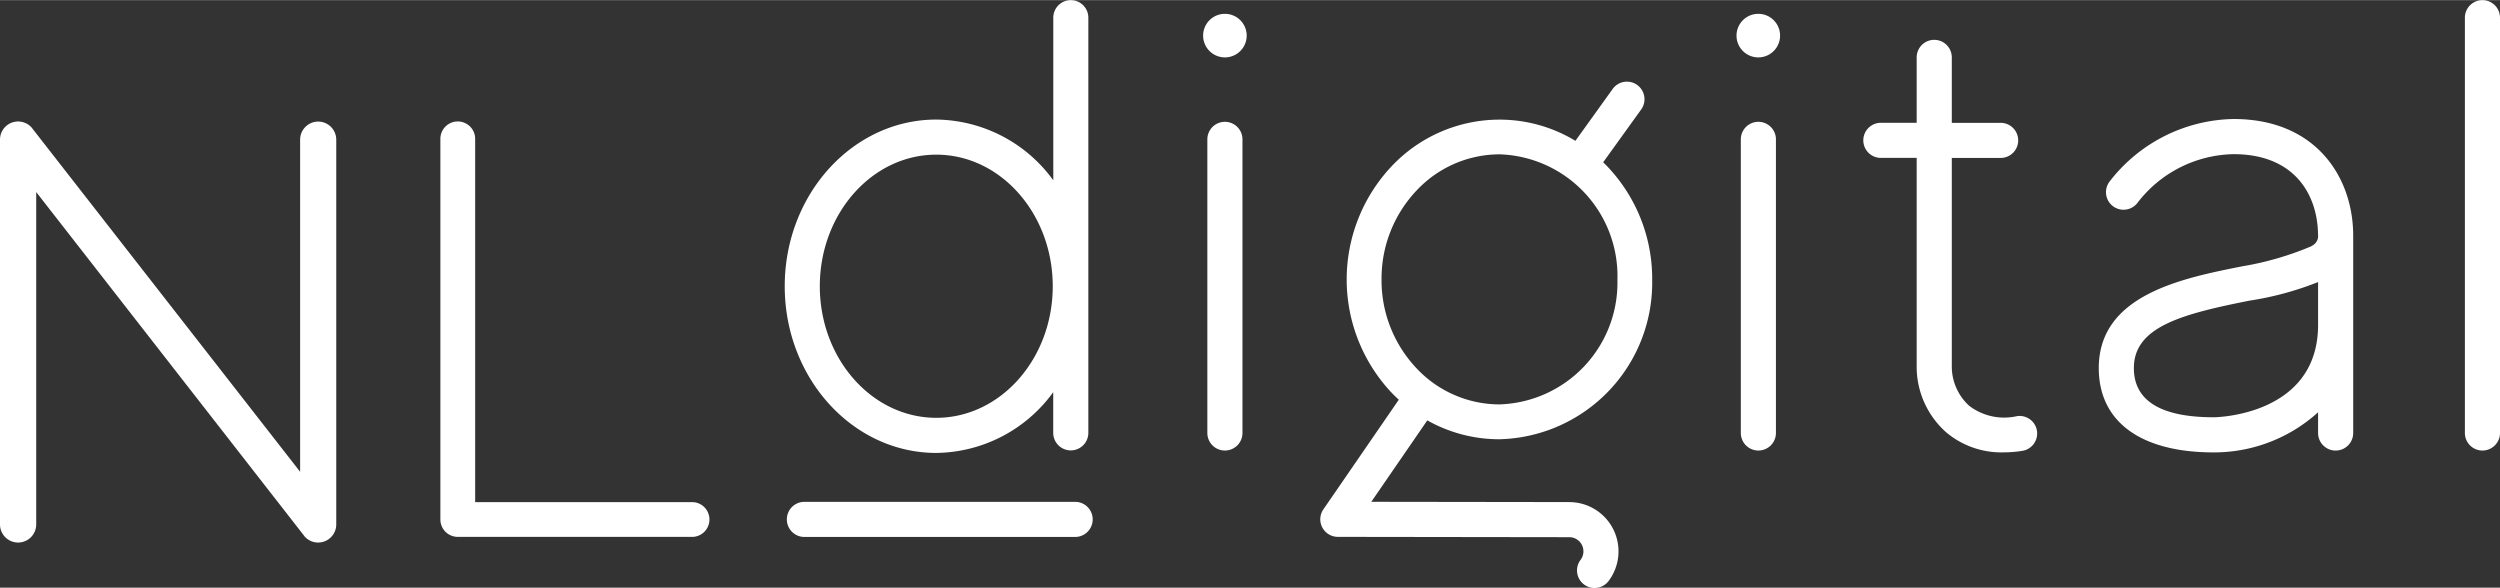
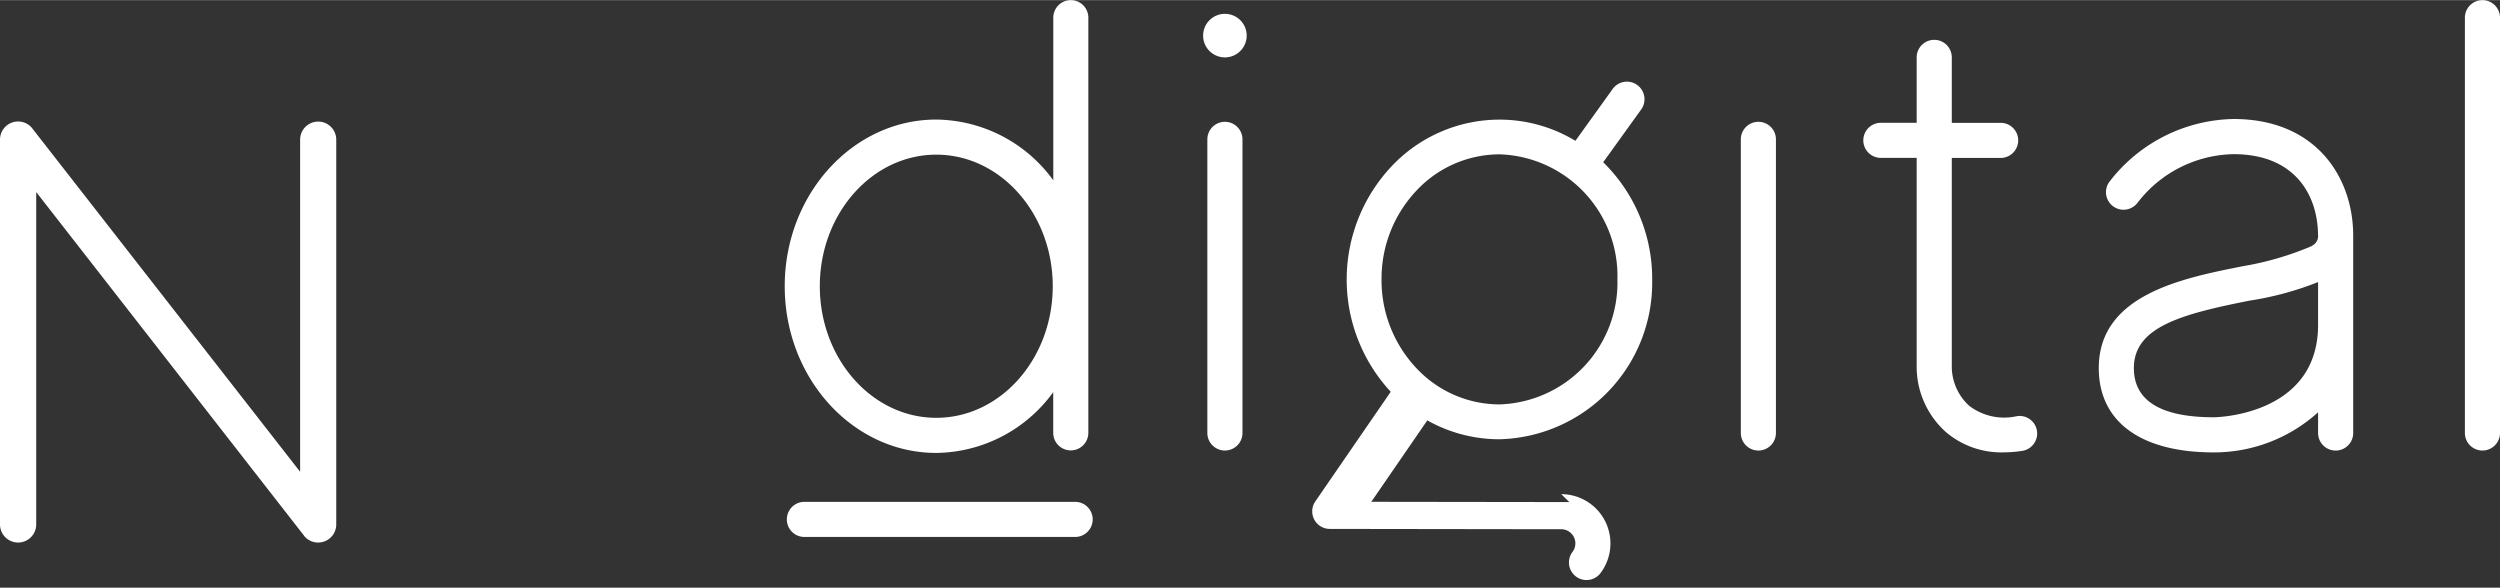
<svg xmlns="http://www.w3.org/2000/svg" viewBox="0 0 155.069 36.445" width="155px">
  <rect x="0" y="0" width="155.069" height="36.445" fill="#333333" stroke="none" />
  <defs>
    <clipPath id="a">
      <path fill="#fff" d="M0 0h155.069v36.445H0z" />
    </clipPath>
  </defs>
  <g fill="#fff" clip-path="url(#a)">
    <path d="M66.422 0a1.089 1.089 0 0 0-1.089 1.089v10.087a9.085 9.085 0 0 0-7.258-3.768c-5.184 0-9.4 4.638-9.4 10.339s4.218 10.339 9.4 10.339a9.084 9.084 0 0 0 7.254-3.769v2.523a1.089 1.089 0 0 0 2.178 0V1.089A1.089 1.089 0 0 0 66.422 0m-8.347 25.908c-3.983 0-7.224-3.661-7.224-8.162s3.241-8.161 7.224-8.161 7.224 3.661 7.224 8.161-3.241 8.162-7.224 8.162" />
    <path d="M153.98 27.937a1.089 1.089 0 0 1-1.089-1.089V1.089a1.089 1.089 0 0 1 2.178 0v25.759a1.089 1.089 0 0 1-1.089 1.089" />
    <path d="M75.978 27.937a1.089 1.089 0 0 1-1.089-1.089V8.637a1.089 1.089 0 0 1 2.178 0v18.211a1.089 1.089 0 0 1-1.089 1.089" />
    <path d="M109.068 27.937a1.089 1.089 0 0 1-1.089-1.089V8.637a1.089 1.089 0 0 1 2.178 0v18.211a1.089 1.089 0 0 1-1.089 1.089" />
    <path d="M126.347 26.713a1.088 1.088 0 0 0-1.244-.907 3.575 3.575 0 0 1-2.959-.644 3.3 3.3 0 0 1-1.079-2.5V9.789h3.03a1.089 1.089 0 0 0 0-2.178h-3.03V3.552a1.089 1.089 0 0 0-2.178 0v4.056h-2.221a1.089 1.089 0 1 0 0 2.178h2.221v12.875a5.432 5.432 0 0 0 1.841 4.155 5.306 5.306 0 0 0 3.543 1.235 7.6 7.6 0 0 0 1.169-.094 1.09 1.09 0 0 0 .907-1.244" />
-     <path d="M110.414 2.201A1.351 1.351 0 1 1 109.063.85a1.351 1.351 0 0 1 1.351 1.351" />
    <path d="M77.329 2.201A1.351 1.351 0 1 1 75.978.85a1.351 1.351 0 0 1 1.351 1.351" />
    <path d="M19.739 7.533a1.123 1.123 0 0 0-1.123 1.123v20.6L2 7.954l-.013-.021A1.123 1.123 0 0 0 0 8.653v23.868a1.123 1.123 0 1 0 2.246 0V11.905L18.86 33.219l.016.021v.006a1.123 1.123 0 0 0 1.981-.723V8.653a1.123 1.123 0 0 0-1.118-1.12" />
-     <path d="M42.959 33.293H28.395a1.079 1.079 0 0 1-1.079-1.079V8.637a1.079 1.079 0 1 1 2.157 0v22.5h13.486a1.079 1.079 0 0 1 0 2.157" />
    <path d="M66.688 33.298H49.895a1.089 1.089 0 1 1 0-2.178h16.793a1.089 1.089 0 0 1 0 2.178" />
-     <path d="m97.343 31.135-12.285-.017 3.474-5.051a9.1 9.1 0 0 0 4.441 1.171h.031a9.715 9.715 0 0 0 9.477-9.882 10.1 10.1 0 0 0-3.039-7.3l2.331-3.238a1.09 1.09 0 1 0-1.769-1.271l-2.285 3.18a9.091 9.091 0 0 0-4.675-1.315h-.032a9.206 9.206 0 0 0-6.7 2.9 10.244 10.244 0 0 0-.048 13.981c.163.172.332.335.5.493l-4.678 6.8a1.089 1.089 0 0 0 .9 1.706l14.351.02a.878.878 0 0 1 .707 1.4 1.089 1.089 0 1 0 1.755 1.289 3.056 3.056 0 0 0-2.459-4.865M85.694 17.299a7.942 7.942 0 0 1 2.181-5.5 7.068 7.068 0 0 1 5.137-2.234h.024a7.554 7.554 0 0 1 7.289 7.781 7.555 7.555 0 0 1-7.318 7.73h-.024a7.065 7.065 0 0 1-5.146-2.269 7.939 7.939 0 0 1-2.143-5.511" />
+     <path d="m97.343 31.135-12.285-.017 3.474-5.051a9.1 9.1 0 0 0 4.441 1.171h.031a9.715 9.715 0 0 0 9.477-9.882 10.1 10.1 0 0 0-3.039-7.3l2.331-3.238a1.09 1.09 0 1 0-1.769-1.271l-2.285 3.18a9.091 9.091 0 0 0-4.675-1.315h-.032a9.206 9.206 0 0 0-6.7 2.9 10.244 10.244 0 0 0-.048 13.981l-4.678 6.8a1.089 1.089 0 0 0 .9 1.706l14.351.02a.878.878 0 0 1 .707 1.4 1.089 1.089 0 1 0 1.755 1.289 3.056 3.056 0 0 0-2.459-4.865M85.694 17.299a7.942 7.942 0 0 1 2.181-5.5 7.068 7.068 0 0 1 5.137-2.234h.024a7.554 7.554 0 0 1 7.289 7.781 7.555 7.555 0 0 1-7.318 7.73h-.024a7.065 7.065 0 0 1-5.146-2.269 7.939 7.939 0 0 1-2.143-5.511" />
    <path d="M138.538 7.374a9.924 9.924 0 0 0-7.71 3.911 1.089 1.089 0 0 0 1.752 1.293 7.674 7.674 0 0 1 5.963-3.024c3.825 0 5.211 2.559 5.239 4.981a.669.669 0 0 1-.246.618c-.027.021-.057.04-.086.06l-.022.015-.075.044a18.945 18.945 0 0 1-4.241 1.233c-3.769.748-8.93 1.773-8.93 6.319 0 3.323 2.6 5.229 7.127 5.229a9.607 9.607 0 0 0 6.476-2.488v1.285a1.089 1.089 0 0 0 2.178 0V14.606c0-3.6-2.294-7.232-7.418-7.232m-1.236 18.5c-3.284 0-4.95-1.027-4.95-3.051 0-2.561 2.975-3.349 7.177-4.184a19.313 19.313 0 0 0 4.249-1.152v2.656c0 5.666-6.411 5.732-6.476 5.732" />
  </g>
</svg>